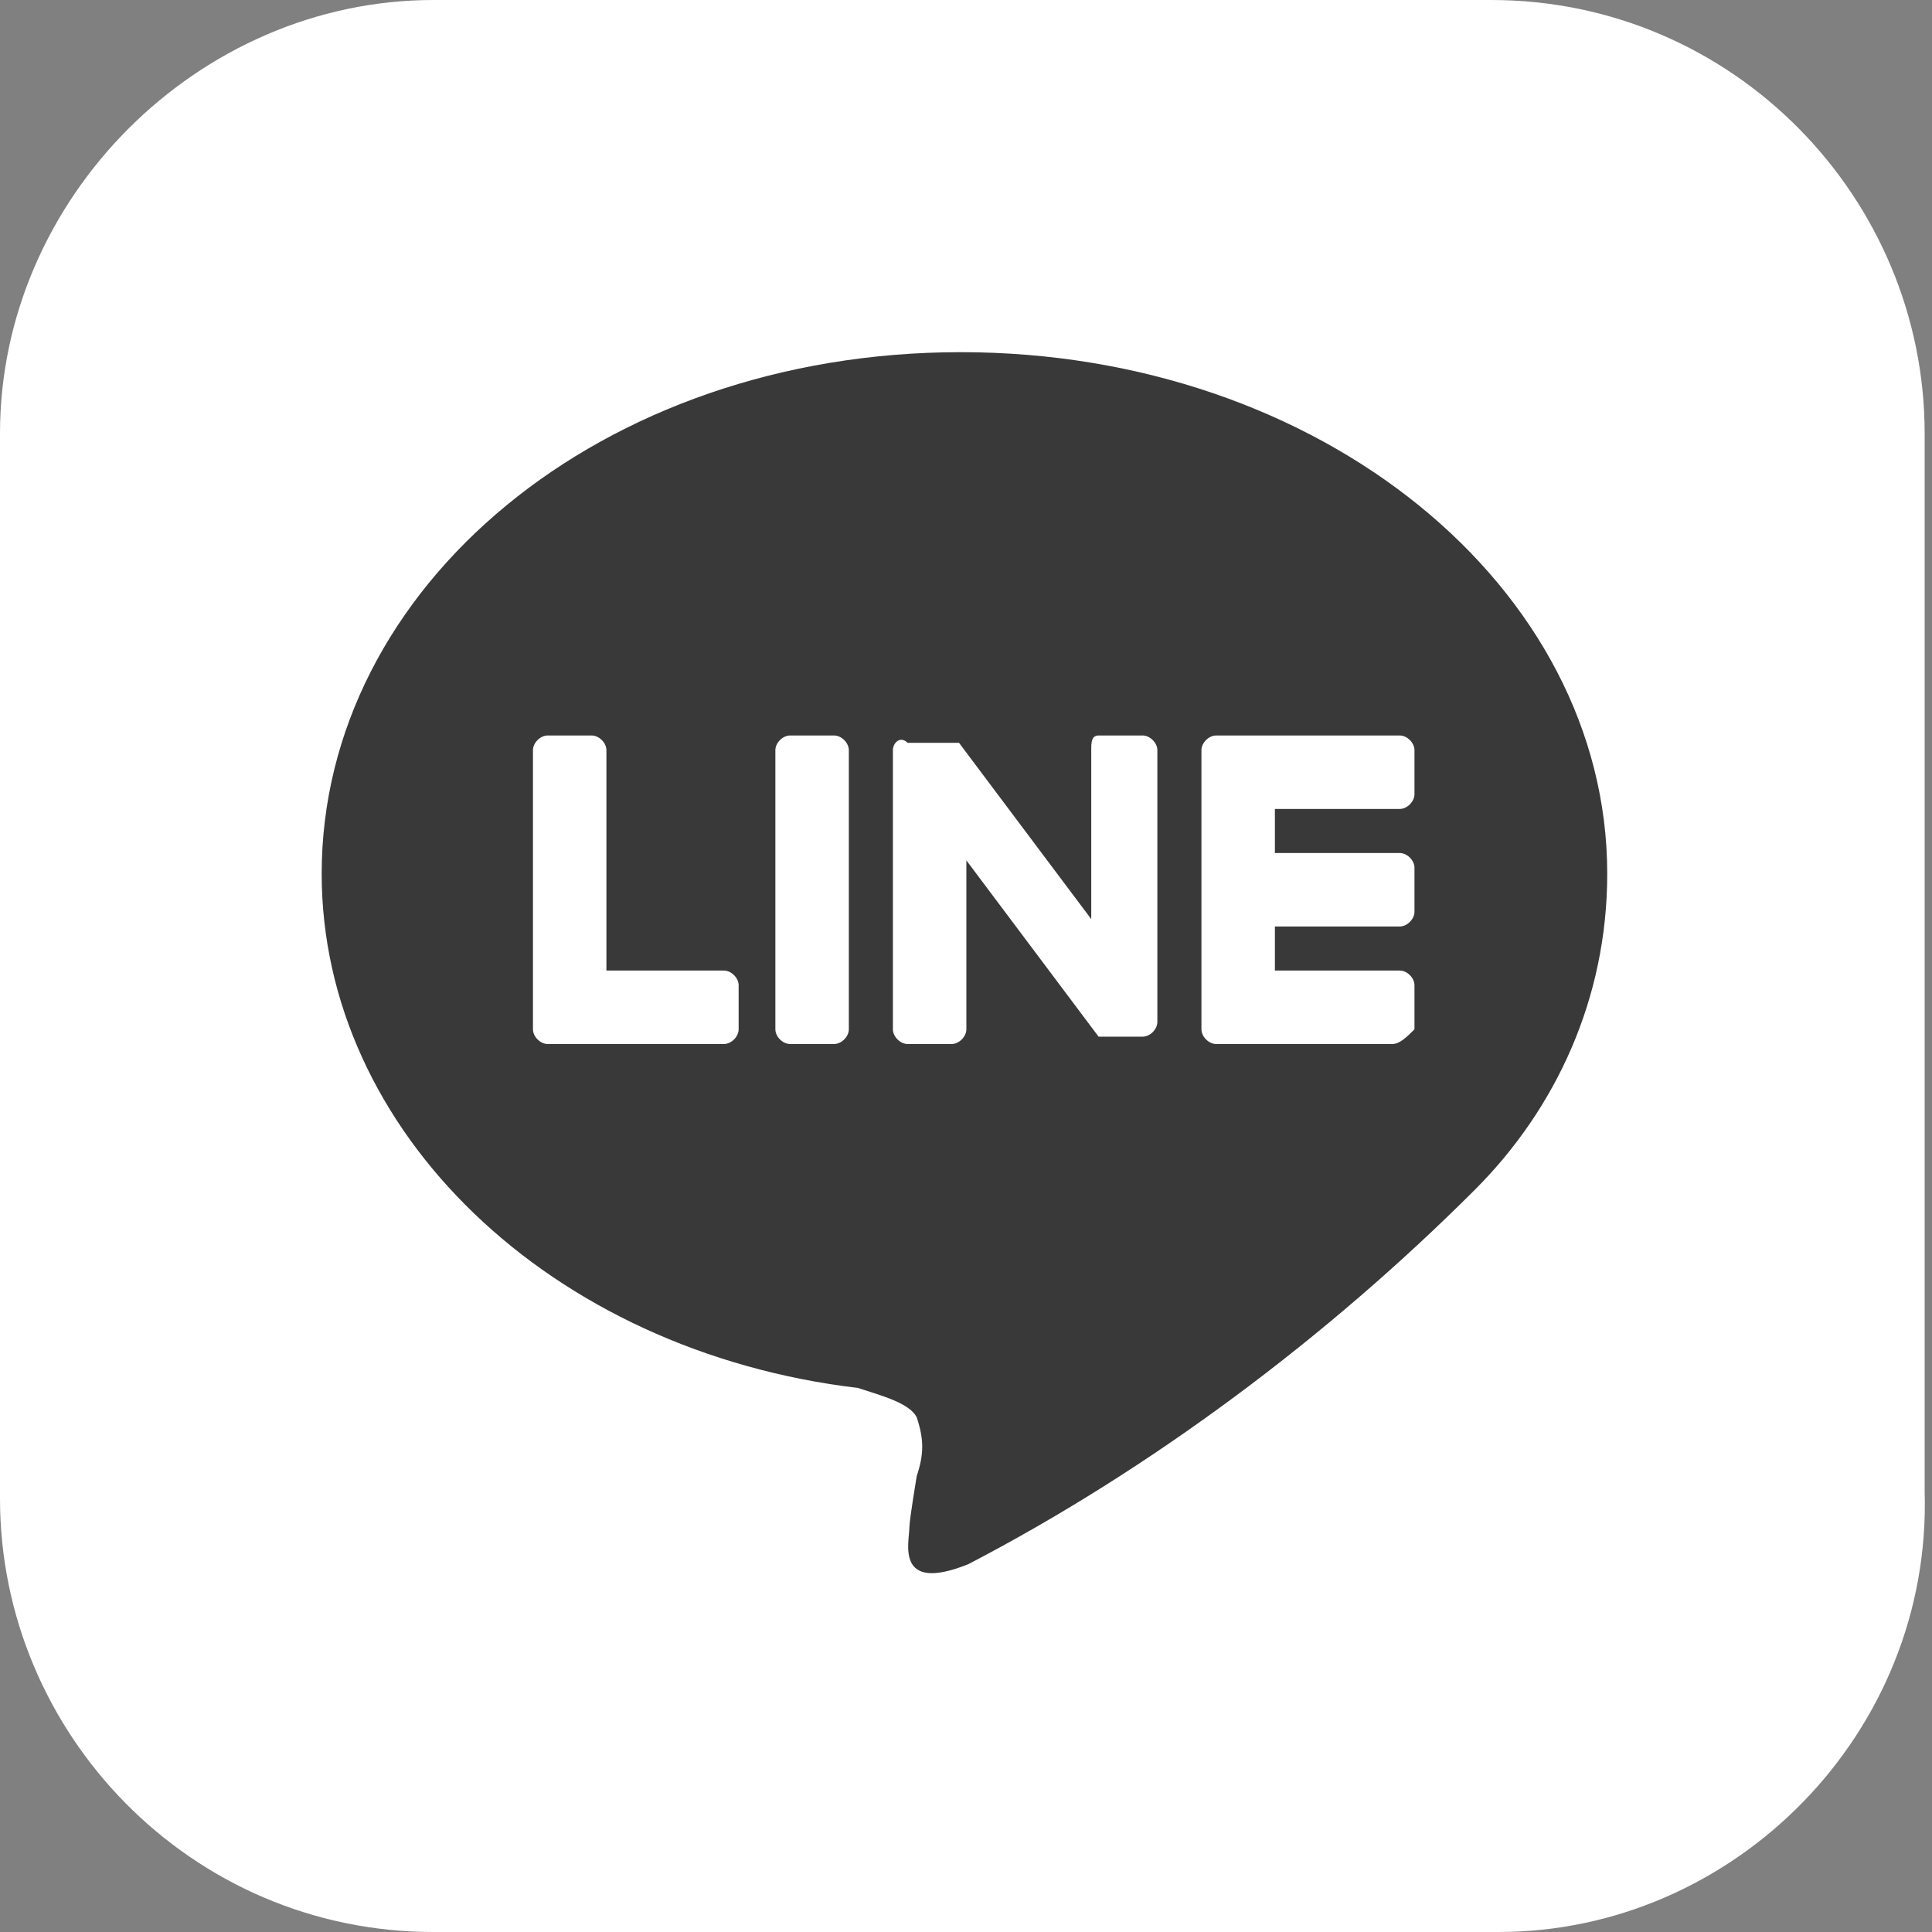
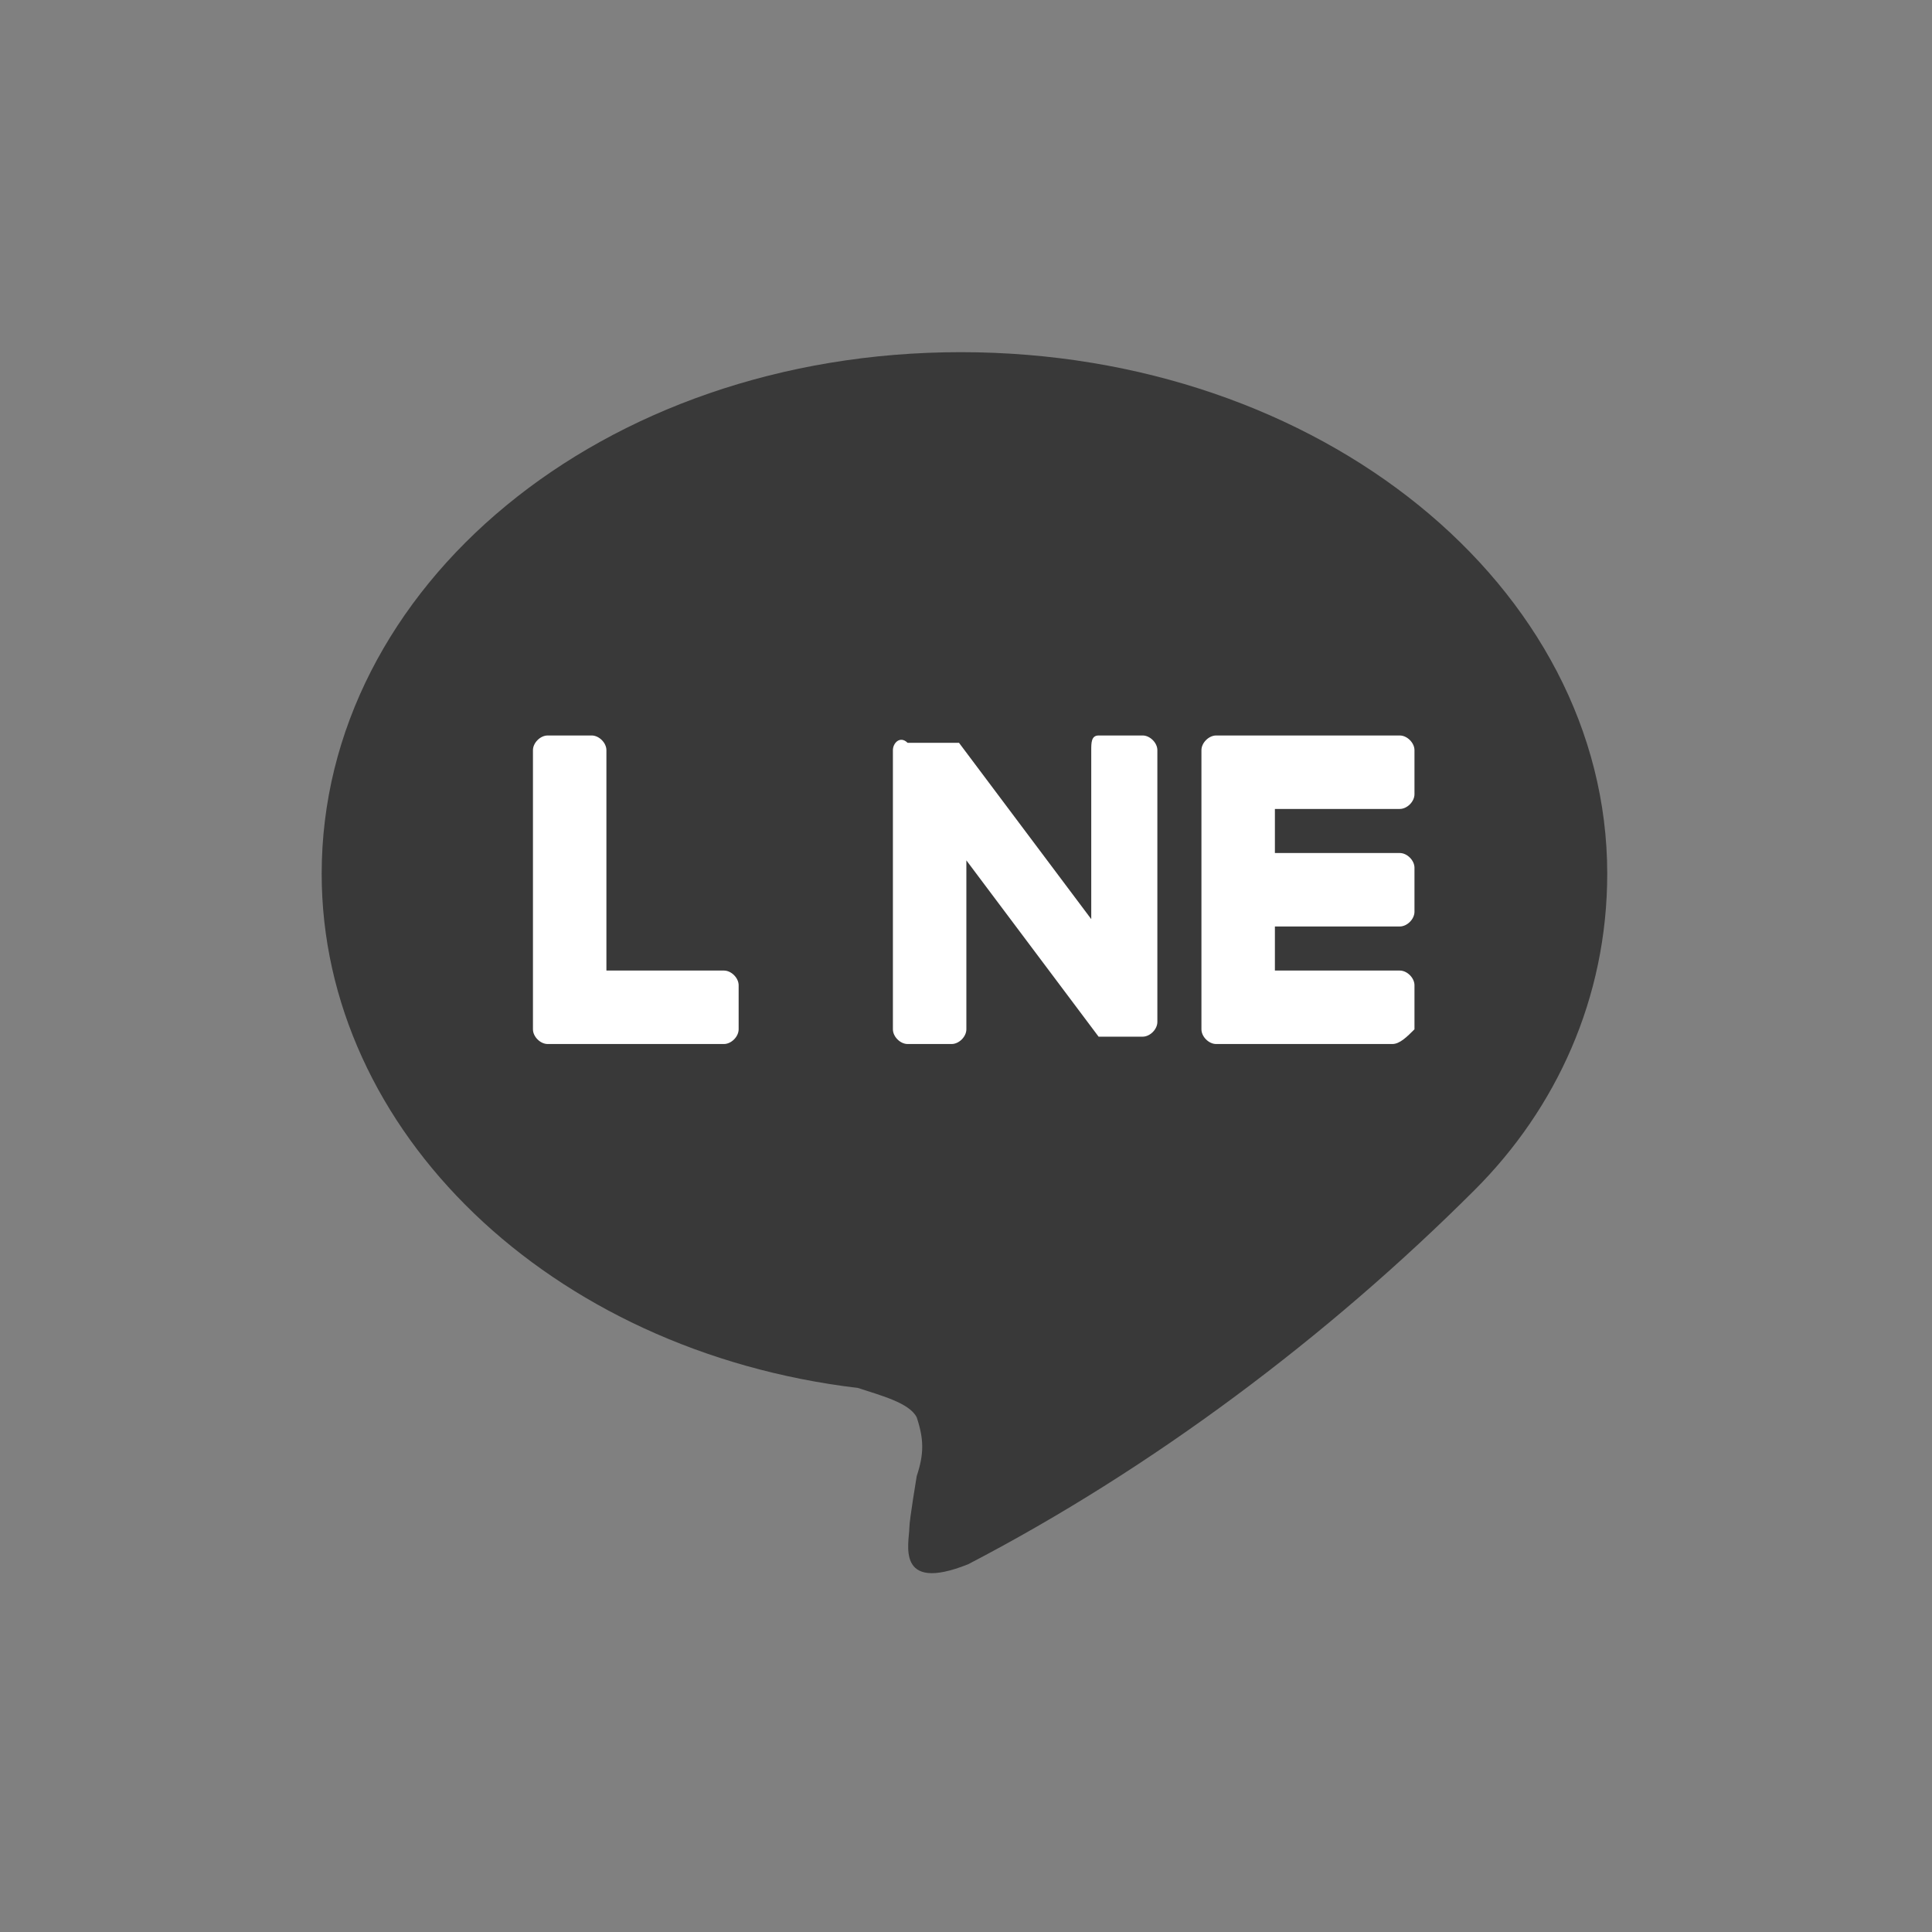
<svg xmlns="http://www.w3.org/2000/svg" version="1.1" id="LINE_LOGO_1_" x="0px" y="0px" viewBox="0 0 26.3 26.3" style="enable-background:new 0 0 26.3 26.3;" xml:space="preserve">
  <rect x="0" y="0" width="26.3" height="26.3" fill="#808080" stroke="none" />
  <style type="text/css">
	.st0{fill:#FFFFFF;}
	.st1{fill:#393939;}
</style>
  <g id="グループ_6" transform="translate(0 0)">
-     <path id="パス_10" class="st0" d="M20.4,26.3H5.9c-3.3,0-5.9-2.7-5.9-5.9c0,0,0,0,0,0V5.9C0,2.7,2.7,0,5.9,0l0,0h14.4   c3.3,0,5.9,2.7,5.9,5.9c0,0,0,0,0,0v14.4C26.3,23.6,23.6,26.3,20.4,26.3L20.4,26.3z" />
    <g id="グループ_5" transform="translate(4.379 4.794)">
      <g id="グループ_4">
        <g id="グループ_2">
          <path id="パス_11" class="st1" d="M17.5,7.1c0-3.9-3.9-7.1-8.8-7.1S0,3.2,0,7.1c0,3.5,3.1,6.5,7.3,7c0.3,0.1,0.7,0.2,0.8,0.4      c0.1,0.3,0.1,0.5,0,0.8c0,0-0.1,0.6-0.1,0.7c0,0.2-0.2,0.9,0.8,0.5c2.5-1.3,4.9-3.1,6.9-5.1l0,0C16.8,10.3,17.5,8.8,17.5,7.1z" />
        </g>
        <g id="グループ_3" transform="translate(2.876 5.218)">
          <path id="パス_12" class="st0" d="M11.7,4.2H9.3C9.2,4.2,9.1,4.1,9.1,4c0,0,0,0,0,0l0,0l0,0V0.2l0,0l0,0C9.1,0.1,9.2,0,9.3,0      c0,0,0,0,0,0h2.5c0.1,0,0.2,0.1,0.2,0.2v0.6c0,0.1-0.1,0.2-0.2,0.2c0,0,0,0,0,0h-1.7v0.6h1.7c0.1,0,0.2,0.1,0.2,0.2v0.6      c0,0.1-0.1,0.2-0.2,0.2c0,0,0,0,0,0h-1.7v0.6h1.7c0.1,0,0.2,0.1,0.2,0.2V4C11.9,4.1,11.8,4.2,11.7,4.2      C11.7,4.2,11.7,4.2,11.7,4.2z" />
          <path id="パス_13" class="st0" d="M2.6,4.2c0.1,0,0.2-0.1,0.2-0.2V3.4c0-0.1-0.1-0.2-0.2-0.2H1v-3C1,0.1,0.9,0,0.8,0H0.2      C0.1,0,0,0.1,0,0.2c0,0,0,0,0,0V4l0,0l0,0c0,0.1,0.1,0.2,0.2,0.2c0,0,0,0,0,0L2.6,4.2L2.6,4.2z" />
-           <path id="パス_14" class="st0" d="M4.1,0H3.5C3.4,0,3.3,0.1,3.3,0.2V4c0,0.1,0.1,0.2,0.2,0.2h0.6c0.1,0,0.2-0.1,0.2-0.2      c0,0,0,0,0,0V0.2C4.3,0.1,4.2,0,4.1,0z" />
          <path id="パス_15" class="st0" d="M8.3,0H7.7C7.6,0,7.6,0.1,7.6,0.2c0,0,0,0,0,0v2.3L5.8,0.1l0,0l0,0l0,0l0,0l0,0l0,0l0,0l0,0      h0l0,0h0h0h0h0h0H5.1C5,0,4.9,0.1,4.9,0.2V4c0,0.1,0.1,0.2,0.2,0.2h0.6c0.1,0,0.2-0.1,0.2-0.2c0,0,0,0,0,0V1.7l1.8,2.4      c0,0,0,0,0,0l0,0l0,0l0,0h0h0l0,0h0l0,0c0,0,0,0,0,0h0.6c0.1,0,0.2-0.1,0.2-0.2V0.2C8.5,0.1,8.4,0,8.3,0z" />
        </g>
      </g>
    </g>
  </g>
</svg>